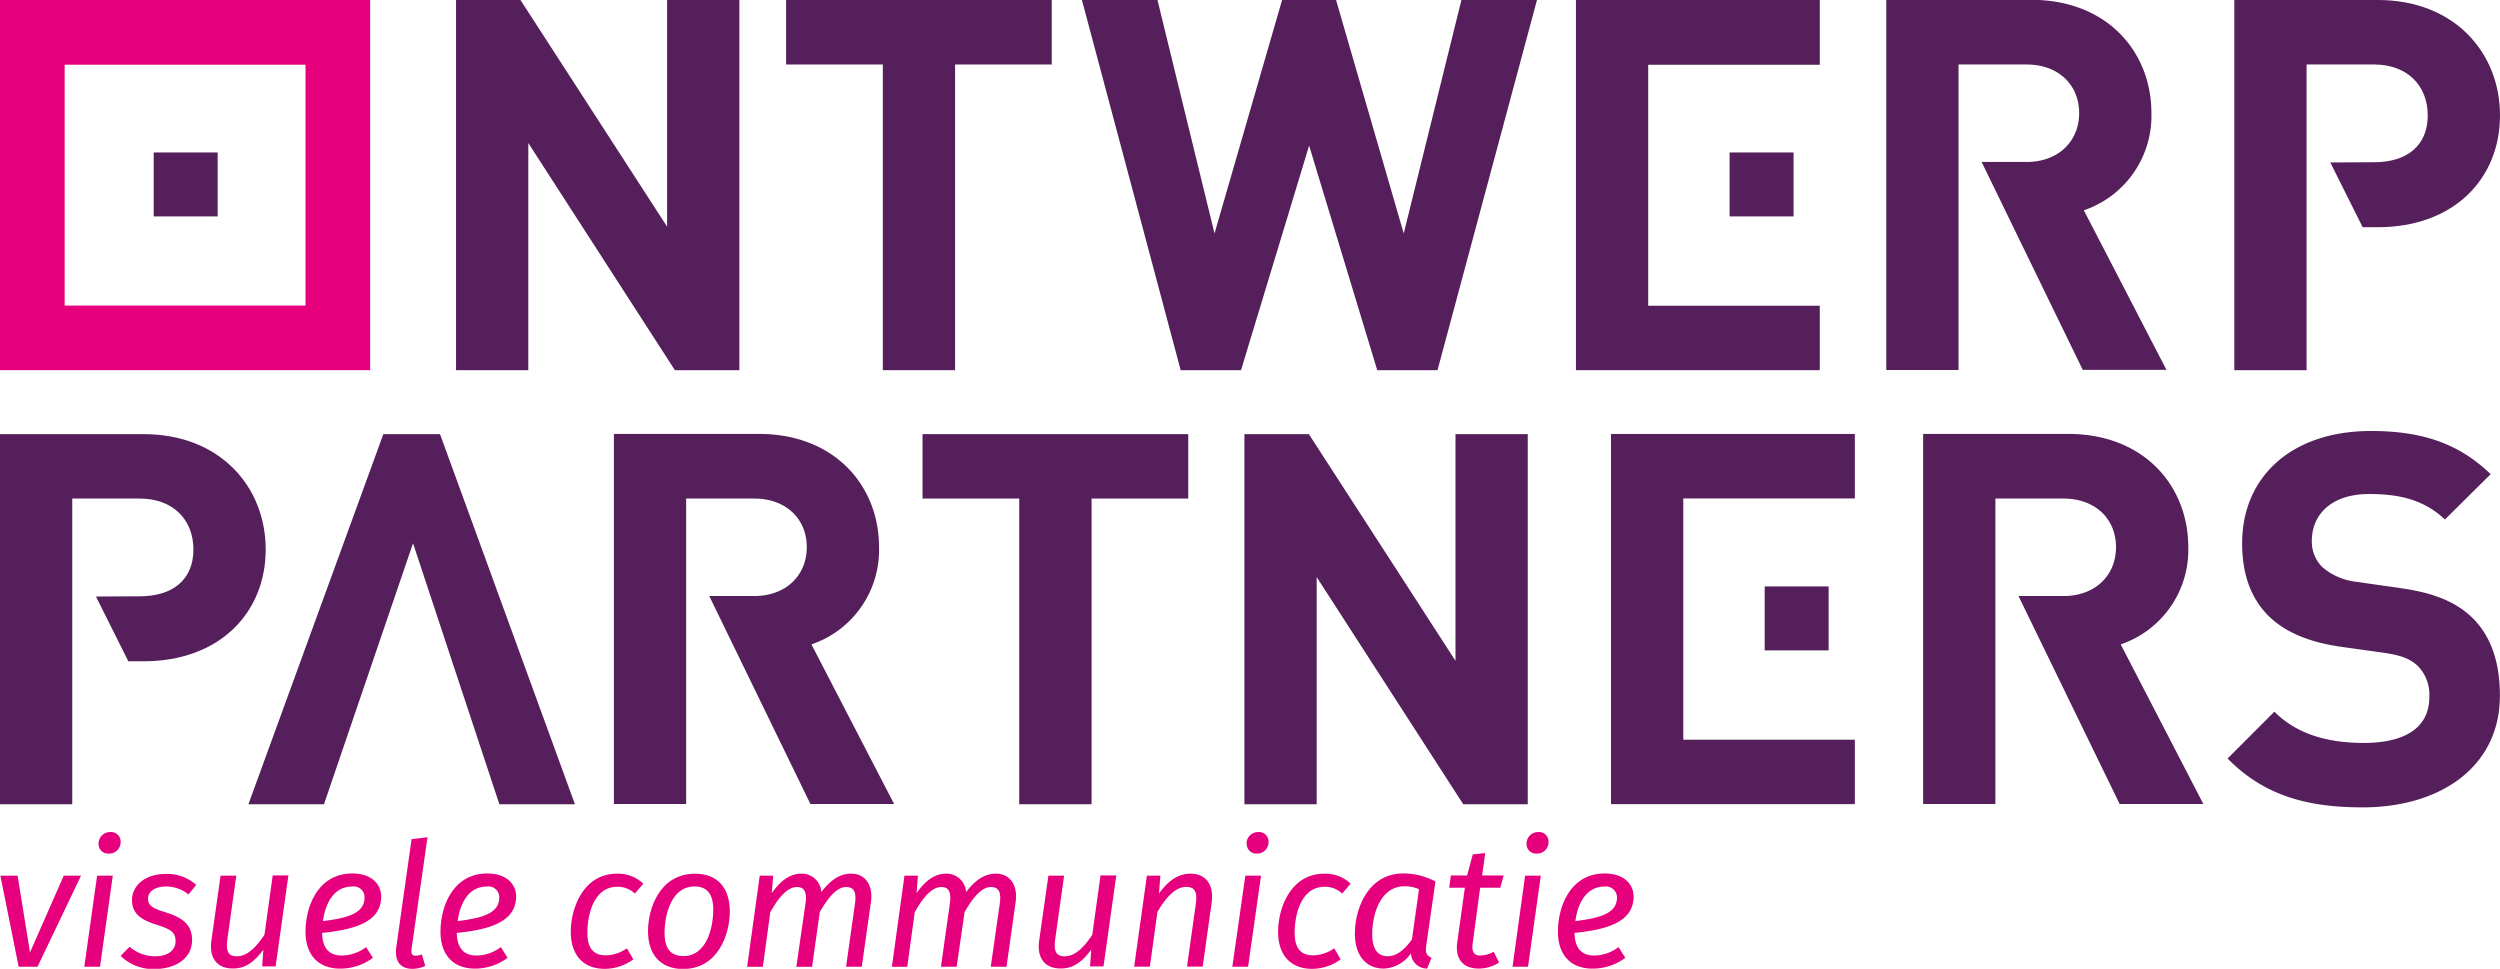
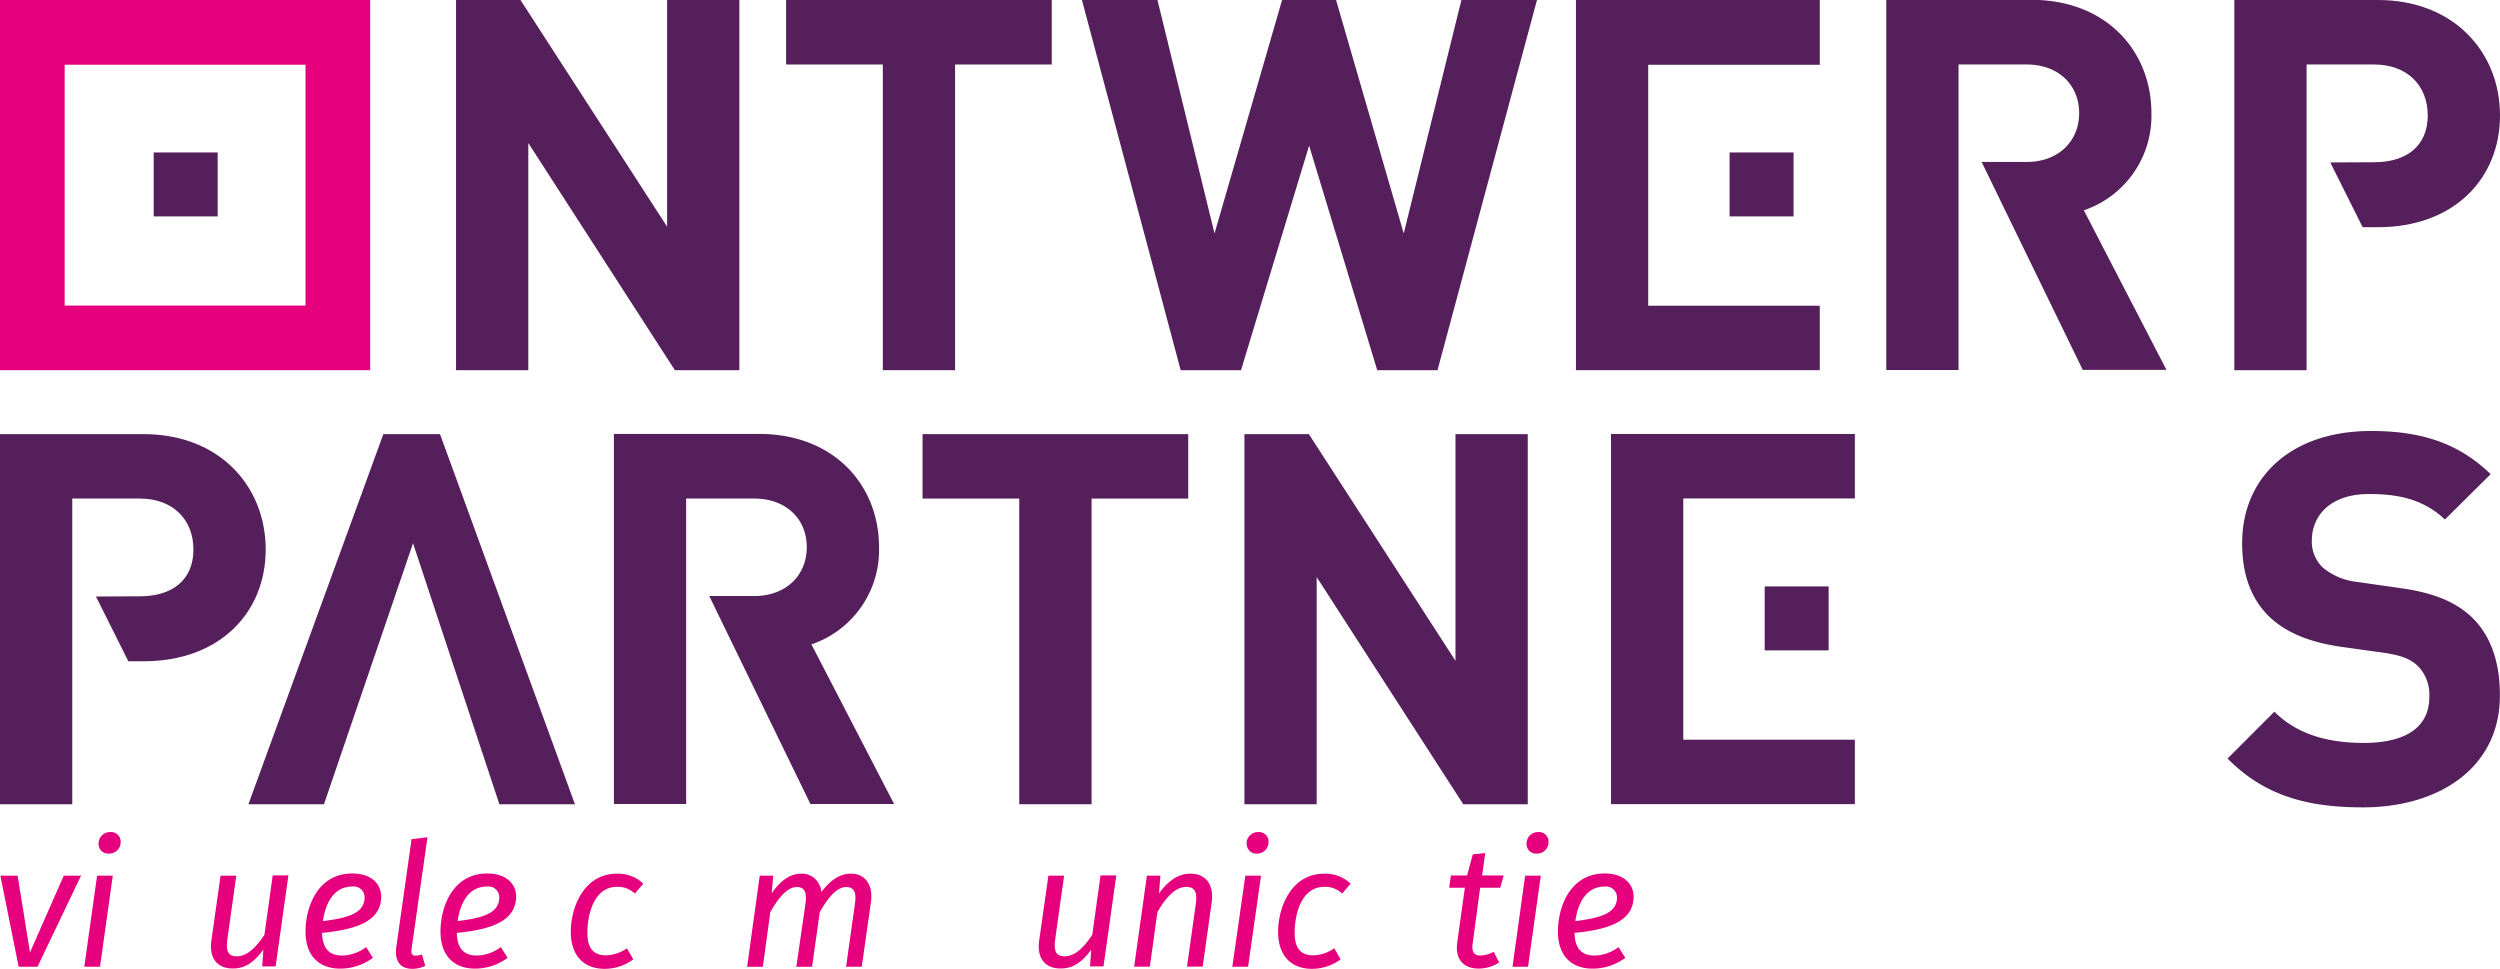
<svg xmlns="http://www.w3.org/2000/svg" id="Laag_1" data-name="Laag 1" viewBox="0 0 463.23 179.51">
  <defs>
    <style>.cls-1{fill:#541f5b;}.cls-2{fill:#e6007e;}</style>
  </defs>
  <rect class="cls-1" x="320.48" y="28.25" width="11.85" height="11.85" />
  <path class="cls-1" d="M193.79,137.33,166.63,95.24v42.09H153.24V68.74h11.94l27.17,42v-42h13.39v68.59Z" transform="translate(-68.74 -68.74)" />
  <path class="cls-1" d="M245.71,80.69v56.64H232.32V80.69H214.4v-12h49.22v12Z" transform="translate(-68.74 -68.74)" />
  <path class="cls-1" d="M335.1,137.33H323.93L311.31,95.72l-12.62,41.61H287.51l-18.3-68.59h14L293.78,112,306.3,68.74h10L328.84,112l10.69-43.26h14Z" transform="translate(-68.74 -68.74)" />
  <path class="cls-1" d="M431.64,80.69h12.62c5.87,0,9.73,3.76,9.73,9s-3.86,9.06-9.73,9.06h-8.34l18.74,38.53h15.51l-15.31-29.57a18.48,18.48,0,0,0,12.52-18c0-11.46-8.29-21-22.25-21H418.25v68.59h13.39Z" transform="translate(-68.74 -68.74)" />
  <path class="cls-1" d="M508.66,98.8c6.07,0,9.92-3.08,9.92-8.67s-3.85-9.44-9.92-9.44H496.13v56.64H482.74V68.74h26.59c14.16,0,22.64,9.73,22.64,21.39s-8.48,20.71-22.64,20.71h-2.81l-6-12Z" transform="translate(-68.74 -68.74)" />
  <path class="cls-1" d="M374.14,125.39h31.79v11.94H360.75V68.74h45.18v12H374.14Z" transform="translate(-68.74 -68.74)" />
  <rect class="cls-1" x="28.48" y="28.25" width="11.85" height="11.85" />
  <path class="cls-2" d="M68.74,68.74v68.59h68.59V68.74Zm56.61,56.62H80.72V80.73h44.63Z" transform="translate(-68.74 -68.74)" />
  <rect class="cls-1" x="326.98" y="108.66" width="11.85" height="11.85" />
  <path class="cls-1" d="M195.88,161.12H208.5c5.87,0,9.73,3.76,9.73,9s-3.86,9.06-9.73,9.06h-8.34l18.74,38.53h15.51l-15.32-29.57a18.47,18.47,0,0,0,12.53-18c0-11.46-8.29-21-22.26-21H182.49v68.58h13.39Z" transform="translate(-68.74 -68.74)" />
-   <path class="cls-1" d="M438.47,161.12h12.62c5.88,0,9.73,3.76,9.73,9s-3.85,9.06-9.73,9.06h-8.34l18.74,38.53H477l-15.31-29.57a18.48,18.48,0,0,0,12.52-18c0-11.46-8.28-21-22.25-21H425.08v68.58h13.39Z" transform="translate(-68.74 -68.74)" />
  <path class="cls-1" d="M94.66,179.23c6.07,0,9.92-3.08,9.92-8.67s-3.85-9.44-9.92-9.44H82.13v56.64H68.74V149.18H95.33c14.16,0,22.64,9.72,22.64,21.38s-8.48,20.71-22.64,20.71H92.52l-6-12Z" transform="translate(-68.74 -68.74)" />
  <path class="cls-1" d="M128.77,217.76h-14l25-68.58h10.5l25,68.58h-14l-16-48.36Z" transform="translate(-68.74 -68.74)" />
  <path class="cls-1" d="M271,161.12v56.64H257.6V161.12H239.68V149.18h49.23v11.94Z" transform="translate(-68.74 -68.74)" />
  <path class="cls-1" d="M339.87,217.76l-27.16-42.09v42.09H299.32V149.18h11.94l27.17,42v-42h13.39v68.58Z" transform="translate(-68.74 -68.74)" />
  <path class="cls-1" d="M506.54,218.34c-10.41,0-18.3-2.22-25.05-9.05l8.67-8.68c4.34,4.34,10.21,5.79,16.57,5.79,7.9,0,12.14-3,12.14-8.48a7.62,7.62,0,0,0-2.12-5.78c-1.35-1.25-2.89-1.93-6.07-2.41l-8.28-1.16c-5.88-.86-10.22-2.69-13.3-5.68-3.27-3.27-4.91-7.71-4.91-13.49,0-12.23,9.05-20.8,23.89-20.8,9.44,0,16.28,2.31,22.16,8L521.76,165c-4.34-4.14-9.54-4.72-14.07-4.72-7.12,0-10.59,3.95-10.59,8.67a6.64,6.64,0,0,0,2,4.92,11.8,11.8,0,0,0,6.36,2.69l8.09,1.16c6.26.87,10.21,2.6,13.1,5.3,3.66,3.46,5.3,8.47,5.3,14.54C532,210.83,520.89,218.34,506.54,218.34Z" transform="translate(-68.74 -68.74)" />
  <path class="cls-1" d="M380.64,205.8h31.79v11.94H367.25V149.15h45.18V161.1H380.64Z" transform="translate(-68.74 -68.74)" />
  <path class="cls-2" d="M75.69,247.87H72.2L68.81,231H72l2.3,14.21L80.55,231h3.2Z" transform="translate(-68.74 -68.74)" />
  <path class="cls-2" d="M87.27,247.87H84.36L86.73,231h2.91ZM87,225.09a2.15,2.15,0,0,1,2.21-2.18,1.79,1.79,0,0,1,1.89,1.83,2.14,2.14,0,0,1-2.21,2.17A1.78,1.78,0,0,1,87,225.09Z" transform="translate(-68.74 -68.74)" />
-   <path class="cls-2" d="M105.1,232.71l-1.44,1.76A6.54,6.54,0,0,0,99.53,233c-2,0-3.36.87-3.36,2.27s1.12,1.86,3.39,2.56c3.17,1,4.77,2.4,4.77,5.06,0,3.74-3.49,5.41-7,5.41a8.61,8.61,0,0,1-6.24-2.44l1.66-1.69a7.2,7.2,0,0,0,4.71,1.76c3,0,3.81-1.63,3.81-2.75,0-1.7-.87-2.27-3.56-3.11-3.23-1-4.51-2.3-4.51-4.6s2-4.8,6.37-4.8A8,8,0,0,1,105.1,232.71Z" transform="translate(-68.74 -68.74)" />
  <path class="cls-2" d="M107.91,243l1.7-12h2.91l-1.66,11.84c-.32,2.3.28,3.1,1.76,3.1,2.11,0,3.8-2,5.12-4l1.53-11h2.91l-2.37,16.86h-2.49l.22-3.1c-1.56,2.14-3.23,3.49-5.56,3.49C109,248.26,107.43,246.27,107.91,243Z" transform="translate(-68.74 -68.74)" />
  <path class="cls-2" d="M128.42,241.6c.07,3.07,1.51,4.19,3.65,4.19a7.47,7.47,0,0,0,4.51-1.57l1.25,2a10.15,10.15,0,0,1-6.05,2c-4.12,0-6.43-2.6-6.43-6.85,0-4.61,2.27-10.78,8.67-10.78,3.59,0,5.35,2,5.35,4.28C139.37,239.65,134.31,241,128.42,241.6Zm7.87-6.59a2,2,0,0,0-2.3-2c-3.52,0-5,3.33-5.41,6.4C133.41,238.82,136.29,237.89,136.29,235Z" transform="translate(-68.74 -68.74)" />
  <path class="cls-2" d="M145,244.58c-.1.89.06,1.24.77,1.24a3.65,3.65,0,0,0,1.15-.22l.61,2.11a5.58,5.58,0,0,1-2.34.55c-2.24,0-3.42-1.38-3-4.16l2.81-19.87,2.95-.36Z" transform="translate(-68.74 -68.74)" />
  <path class="cls-2" d="M153.38,241.6c.07,3.07,1.51,4.19,3.65,4.19a7.47,7.47,0,0,0,4.51-1.57l1.25,2a10.15,10.15,0,0,1-6,2c-4.12,0-6.43-2.6-6.43-6.85,0-4.61,2.27-10.78,8.67-10.78,3.59,0,5.35,2,5.35,4.28C164.33,239.65,159.27,241,153.38,241.6Zm7.87-6.59a2,2,0,0,0-2.3-2c-3.52,0-5,3.33-5.41,6.4C158.37,238.82,161.25,237.89,161.25,235Z" transform="translate(-68.74 -68.74)" />
  <path class="cls-2" d="M187.94,232.48l-1.57,1.83a4.55,4.55,0,0,0-3.29-1.25c-4.26,0-5.5,5.05-5.5,8.54,0,3,1.27,4.16,3.42,4.16a7,7,0,0,0,3.9-1.31l1.19,2.05a9,9,0,0,1-5.28,1.76c-4,0-6.31-2.56-6.31-6.88s2.31-10.75,8.55-10.75A6.75,6.75,0,0,1,187.94,232.48Z" transform="translate(-68.74 -68.74)" />
-   <path class="cls-2" d="M188.81,241.28c0-4.16,2.14-10.65,8.73-10.65,4.19,0,6.43,2.68,6.43,7,0,4.07-2.08,10.66-8.7,10.66C191.08,248.26,188.81,245.57,188.81,241.28Zm12.09-4c0-2.94-1.21-4.29-3.45-4.29-4.39,0-5.57,5.38-5.57,8.61,0,3,1.21,4.29,3.49,4.29C199.75,245.89,200.9,240.51,200.9,237.28Z" transform="translate(-68.74 -68.74)" />
  <path class="cls-2" d="M230.12,235.87l-1.7,12h-2.91l1.66-11.77c.35-2.53-.57-3-1.66-3-1.83,0-3.49,2.24-4.87,4.64l-1.43,10.14h-2.92L218,236.1c.35-2.53-.58-3-1.63-3-1.86,0-3.56,2.27-4.9,4.67l-1.38,10.11h-2.91L209.51,231H212l-.26,3.23c1.54-2.17,3.26-3.61,5.5-3.61a3.62,3.62,0,0,1,3.68,3.42c1.67-2.21,3.43-3.42,5.54-3.42C229,230.63,230.56,232.67,230.12,235.87Z" transform="translate(-68.74 -68.74)" />
-   <path class="cls-2" d="M256.93,235.87l-1.69,12h-2.92L254,236.1c.35-2.53-.58-3-1.67-3-1.82,0-3.48,2.24-4.86,4.64L246,247.87h-2.91l1.66-11.77c.36-2.53-.57-3-1.63-3-1.85,0-3.55,2.27-4.89,4.67l-1.38,10.11H234L236.33,231h2.49l-.25,3.23c1.53-2.17,3.26-3.61,5.5-3.61a3.63,3.63,0,0,1,3.68,3.42c1.66-2.21,3.42-3.42,5.53-3.42C255.81,230.63,257.38,232.67,256.93,235.87Z" transform="translate(-68.74 -68.74)" />
  <path class="cls-2" d="M261.29,243,263,231h2.91l-1.66,11.84c-.32,2.3.29,3.1,1.76,3.1,2.11,0,3.81-2,5.12-4l1.53-11h2.92l-2.37,16.86h-2.5l.23-3.1c-1.57,2.14-3.23,3.49-5.57,3.49C262.37,248.26,260.81,246.27,261.29,243Z" transform="translate(-68.74 -68.74)" />
  <path class="cls-2" d="M293.25,236l-1.66,11.84h-2.91l1.66-11.77c.32-2.37-.51-3-1.79-3-2.15,0-4,2.27-5.35,4.67l-1.4,10.11h-2.91L281.25,231h2.5l-.26,3.3c1.57-2.21,3.43-3.68,5.86-3.68C292.16,230.63,293.73,232.67,293.25,236Z" transform="translate(-68.74 -68.74)" />
  <path class="cls-2" d="M300,247.87h-2.92L299.49,231h2.91Zm-.29-22.78a2.15,2.15,0,0,1,2.21-2.18,1.78,1.78,0,0,1,1.88,1.83,2.14,2.14,0,0,1-2.2,2.17A1.78,1.78,0,0,1,299.75,225.09Z" transform="translate(-68.74 -68.74)" />
  <path class="cls-2" d="M319,232.48l-1.57,1.83a4.55,4.55,0,0,0-3.29-1.25c-4.26,0-5.51,5.05-5.51,8.54,0,3,1.28,4.16,3.43,4.16a7,7,0,0,0,3.9-1.31l1.19,2.05a9,9,0,0,1-5.28,1.76c-4,0-6.31-2.56-6.31-6.88s2.31-10.75,8.55-10.75A6.75,6.75,0,0,1,319,232.48Z" transform="translate(-68.74 -68.74)" />
-   <path class="cls-2" d="M334.72,232.07,333,244c-.16,1.19,0,1.79,1,2.21l-.83,2a3,3,0,0,1-3-2.82,6.44,6.44,0,0,1-5,2.82c-3.46,0-5.38-2.6-5.38-6.47,0-4.6,2.43-11.16,9-11.16A13,13,0,0,1,334.72,232.07ZM323,241.83c0,2.81,1.05,4.09,2.85,4.09s3.2-1.34,4.51-3.1l1.31-9.31a6.23,6.23,0,0,0-2.75-.55C324.58,233,323,238.05,323,241.83Z" transform="translate(-68.74 -68.74)" />
  <path class="cls-2" d="M341.63,243.43c-.25,1.69.2,2.36,1.45,2.36a5.22,5.22,0,0,0,2.43-.7l1,2a7,7,0,0,1-3.75,1.12c-2.91,0-4.44-1.76-4-4.9l1.41-10.08h-2.91l.32-2.27h3l1.05-3.9,2.31-.26-.58,4.16h4l-.64,2.27H343Z" transform="translate(-68.74 -68.74)" />
  <path class="cls-2" d="M351.87,247.87H349L351.33,231h2.91Zm-.28-22.78a2.15,2.15,0,0,1,2.2-2.18,1.78,1.78,0,0,1,1.89,1.83,2.14,2.14,0,0,1-2.2,2.17A1.78,1.78,0,0,1,351.59,225.09Z" transform="translate(-68.74 -68.74)" />
  <path class="cls-2" d="M360.48,241.6c.07,3.07,1.51,4.19,3.65,4.19a7.47,7.47,0,0,0,4.51-1.57l1.25,2a10.15,10.15,0,0,1-6.05,2c-4.12,0-6.43-2.6-6.43-6.85,0-4.61,2.27-10.78,8.67-10.78,3.59,0,5.35,2,5.35,4.28C371.43,239.65,366.37,241,360.48,241.6Zm7.88-6.59a2.05,2.05,0,0,0-2.31-2c-3.52,0-5,3.33-5.41,6.4C365.48,238.82,368.36,237.89,368.36,235Z" transform="translate(-68.74 -68.74)" />
</svg>